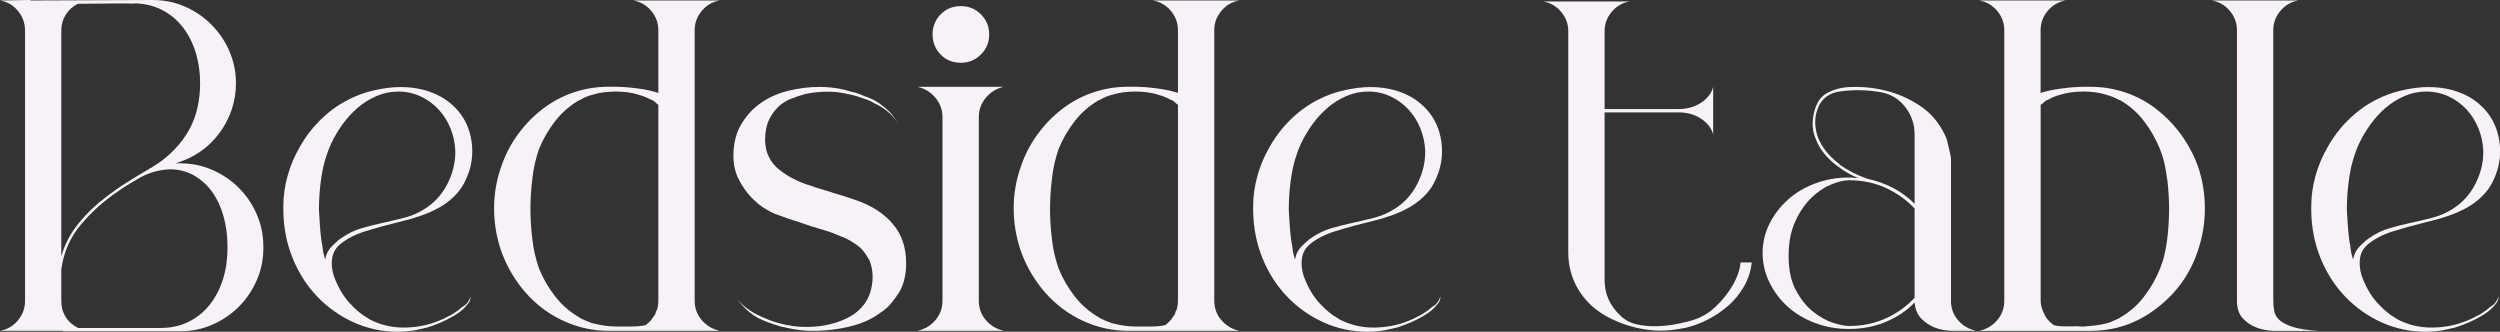
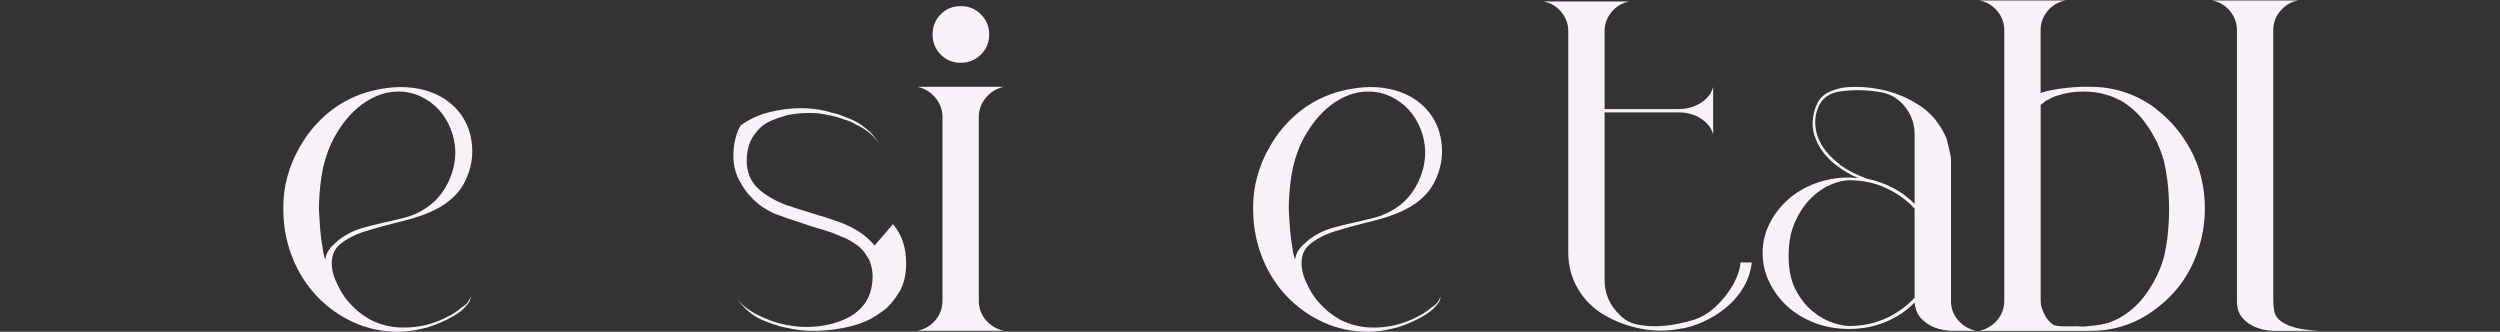
<svg xmlns="http://www.w3.org/2000/svg" id="Layer_2" data-name="Layer 2" viewBox="0 0 411.52 54.61">
  <rect x="0" y="0" width="411.52" height="54.61" fill="#333333" stroke="none" />
  <defs>
    <style>
      .cls-1 {
        fill: #f8f2f8;
      }
    </style>
  </defs>
  <g id="Layer_1-2" data-name="Layer 1">
    <g>
-       <path class="cls-1" d="M34.96,27.97c1.66,.73,3.11,1.71,4.35,2.95,1.24,1.24,2.23,2.69,2.95,4.35,.72,1.66,1.09,3.42,1.09,5.28v.31c0,1.86-.36,3.63-1.09,5.28-.73,1.66-1.71,3.11-2.95,4.35-1.24,1.24-2.69,2.23-4.35,2.95-1.66,.73-3.44,1.09-5.36,1.09H10.33v-.08H0c1.19-.21,2.18-.78,2.95-1.71s1.17-1.99,1.17-3.19V5.05c0-1.24-.39-2.33-1.17-3.26C2.18,.85,1.19,.29,0,.08l4.97-.08V.08l20.12-.08c1.92,0,3.7,.36,5.36,1.09,1.66,.73,3.11,1.71,4.35,2.96,1.24,1.25,2.23,2.7,2.95,4.36,.72,1.66,1.09,3.43,1.09,5.3,0,1.56-.25,3.04-.74,4.44-.49,1.4-1.18,2.69-2.06,3.86-.88,1.17-1.93,2.17-3.15,3-1.22,.83-2.55,1.45-4,1.87h.7c1.92,0,3.7,.36,5.36,1.09ZM20.43,.62l3.26-.08-10.88,.08c-.83,.42-1.49,1.01-1.98,1.79-.49,.78-.74,1.66-.74,2.64V42.18c.57-1.97,1.51-3.77,2.84-5.4,1.32-1.63,2.81-3.07,4.47-4.31,1.14-.88,2.3-1.7,3.5-2.45,1.19-.75,2.41-1.49,3.65-2.21,.1-.1,.21-.17,.31-.19,.1-.03,.21-.09,.31-.19,1.24-.73,2.4-1.64,3.46-2.73,1.06-1.09,1.93-2.26,2.6-3.51,.62-1.19,1.06-2.41,1.32-3.66,.26-1.25,.39-2.52,.39-3.82,0-1.82-.25-3.52-.74-5.1-.49-1.58-1.2-2.97-2.14-4.17-.93-1.19-2.08-2.14-3.46-2.84-1.37-.7-2.97-1.05-4.78-1.05l-1.4,.08Zm17.01,39.93c0-2.64-.48-5.01-1.44-7.11-.96-2.1-2.4-3.66-4.31-4.7-.1-.05-.19-.09-.27-.12-.08-.03-.17-.06-.27-.12-1.35-.57-2.76-.75-4.23-.54-1.48,.21-2.84,.67-4.08,1.4-.62,.36-1.23,.73-1.83,1.09-.6,.36-1.18,.75-1.75,1.17-2.23,1.5-4.22,3.3-5.98,5.4-1.76,2.1-2.82,4.54-3.19,7.34v5.2c0,.99,.25,1.87,.74,2.64,.49,.78,1.18,1.37,2.06,1.79h13.44c1.81,0,3.4-.35,4.78-1.05,1.37-.7,2.52-1.64,3.46-2.84,.93-1.19,1.64-2.58,2.14-4.16,.49-1.58,.74-3.28,.74-5.09v-.31Z" />
      <path class="cls-1" d="M54.61,42.92c-.05,1.11,.16,2.19,.62,3.22,.62,1.5,1.42,2.79,2.41,3.85,.98,1.06,1.99,1.88,3.03,2.45l.08,.08c1.76,.93,3.65,1.4,5.67,1.4s3.94-.36,5.75-1.09c.57-.21,1.17-.49,1.79-.85,.26-.1,.49-.23,.7-.39,.21-.16,.44-.31,.7-.47,.1-.05,.26-.18,.47-.39,.16-.1,.3-.21,.43-.31,.13-.1,.27-.21,.43-.31,.36-.36,.62-.8,.78-1.32,0,.31-.08,.62-.23,.93-.21,.31-.5,.66-.89,1.05-.39,.39-.97,.82-1.75,1.28-1.24,.73-2.67,1.35-4.27,1.86l-1.01,.23c-1.24,.31-2.51,.47-3.81,.47-2.59,0-5.02-.52-7.3-1.55-2.28-1.04-4.27-2.45-5.98-4.23-1.71-1.79-3.06-3.88-4.04-6.29-.98-2.41-1.5-4.98-1.55-7.73v-.85c0-1.66,.23-3.33,.7-5.01,.47-1.68,1.14-3.28,2.02-4.78,1.19-2.12,2.72-3.96,4.58-5.52,1.86-1.55,3.96-2.69,6.29-3.42,1.19-.36,2.45-.62,3.77-.78s2.63-.16,3.92,0c1.29,.16,2.54,.49,3.73,1.01,1.19,.52,2.25,1.24,3.19,2.17,1.35,1.35,2.23,2.97,2.64,4.86,.41,1.89,.34,3.77-.23,5.63-.47,1.45-1.1,2.64-1.9,3.57-.8,.93-1.74,1.71-2.8,2.33-1.06,.62-2.21,1.14-3.46,1.55-1.24,.42-2.54,.78-3.88,1.09-1.71,.42-3.39,.88-5.05,1.4-1.66,.52-3.03,1.22-4.12,2.1-.88,.73-1.35,1.64-1.4,2.76Zm.08-2.45c.62-.62,1.14-1.06,1.55-1.32,1.04-.72,2.14-1.25,3.3-1.59,1.17-.34,2.34-.63,3.53-.89,1.19-.26,2.38-.54,3.57-.85,1.19-.31,2.3-.8,3.34-1.48,1.55-.98,2.77-2.33,3.65-4.04,.88-1.71,1.32-3.47,1.32-5.28v-.16c-.05-1.29-.31-2.52-.78-3.69-.47-1.17-1.11-2.2-1.94-3.11-.83-.91-1.81-1.63-2.95-2.17-1.14-.54-2.38-.82-3.73-.82-1.24,0-2.43,.25-3.57,.74-1.14,.49-2.18,1.14-3.11,1.94-.93,.8-1.76,1.71-2.49,2.72-.73,1.01-1.35,2.06-1.86,3.15-.78,1.71-1.31,3.5-1.59,5.36-.29,1.86-.43,3.73-.43,5.59,.05,.88,.1,1.72,.16,2.52,.05,.8,.13,1.59,.23,2.37,.05,.26,.1,.58,.16,.97,.05,.39,.1,.76,.16,1.13,.1,.36,.21,.75,.31,1.17,.16-.88,.54-1.63,1.17-2.25Z" />
-       <path class="cls-1" d="M114.35,49.48c0,1.24,.39,2.32,1.17,3.22,.78,.91,1.76,1.49,2.95,1.75h-18.33c-1.97,0-3.88-.32-5.75-.97-1.86-.65-3.57-1.57-5.13-2.76s-2.9-2.59-4.04-4.2c-1.14-1.6-2.05-3.34-2.72-5.21-.78-2.28-1.17-4.62-1.17-7.03s.41-4.75,1.24-7.03c.62-1.81,1.51-3.52,2.68-5.13,1.17-1.6,2.52-3,4.08-4.19s3.25-2.1,5.09-2.72c1.84-.62,3.74-.93,5.71-.93h1.17c1.04,0,2.24,.09,3.61,.27,1.37,.18,2.52,.43,3.46,.74V4.97c0-1.19-.39-2.25-1.17-3.18-.78-.93-1.76-1.5-2.95-1.71h14.22c-1.19,.21-2.18,.78-2.95,1.71-.78,.93-1.17,1.99-1.17,3.18V49.48Zm-12.97,4.27h2.41c.98,0,1.81-.08,2.49-.23,.26-.21,.49-.41,.7-.62,.21-.21,.39-.44,.54-.7,.05-.05,.09-.1,.12-.16,.03-.05,.06-.1,.12-.16,.1-.16,.17-.31,.19-.47,.03-.16,.09-.28,.19-.39,.16-.47,.23-.98,.23-1.55V17.25c-.16-.1-.31-.23-.47-.39s-.34-.28-.54-.39h-.08c-.78-.41-1.48-.7-2.1-.85-.62-.21-1.26-.35-1.9-.43-.65-.08-1.28-.12-1.9-.12-1.45,0-2.75,.18-3.88,.54-.67,.16-1.35,.44-2.02,.85h-.08c-1.55,.88-2.89,2.03-4,3.46-1.11,1.42-2.01,2.97-2.68,4.62-.57,1.66-.93,3.29-1.09,4.89-.42,3.31-.42,6.63,0,9.94,.16,1.55,.52,3.16,1.09,4.82,.67,1.66,1.57,3.2,2.68,4.62,1.11,1.42,2.45,2.58,4,3.46l.08,.08c.72,.36,1.4,.65,2.02,.85,.62,.16,1.25,.29,1.9,.39,.65,.1,1.31,.16,1.98,.16Z" />
-       <path class="cls-1" d="M146.98,36.9c1.45,1.66,2.18,3.81,2.18,6.45,0,1.81-.36,3.37-1.09,4.66-.42,.67-.87,1.31-1.36,1.9-.49,.6-1.1,1.13-1.83,1.59-1.3,.98-2.87,1.71-4.74,2.18-2.02,.52-4.14,.78-6.37,.78-1.4,0-2.77-.16-4.12-.47l-1.09-.23c-.52-.16-.97-.3-1.36-.43-.39-.13-.71-.25-.97-.35-.98-.36-1.8-.79-2.45-1.28-.65-.49-1.18-.97-1.59-1.44-.47-.52-.85-1.06-1.17-1.63,.36,.67,.88,1.28,1.55,1.83,.67,.54,1.37,1,2.1,1.36,.31,.16,.62,.3,.93,.43,.31,.13,.65,.27,1.01,.43,.41,.16,.85,.3,1.32,.43,.47,.13,.93,.25,1.4,.35,.16,.05,.31,.08,.47,.08s.28,.03,.39,.08c.98,.16,2.02,.22,3.11,.19,1.09-.03,2.14-.16,3.15-.39s1.98-.57,2.91-1.01c.93-.44,1.73-1.02,2.41-1.75,.67-.72,1.15-1.53,1.44-2.41,.28-.88,.43-1.79,.43-2.72s-.18-1.84-.54-2.72c-.21-.36-.43-.71-.66-1.05-.23-.34-.48-.63-.74-.89-.57-.52-1.29-1.01-2.18-1.48-.42-.21-.83-.39-1.24-.54-.42-.16-.85-.34-1.32-.54-.47-.16-.91-.3-1.32-.43-.42-.13-.8-.25-1.17-.35-.36-.1-.7-.21-1.01-.31-.31-.1-.62-.21-.93-.31-.31-.1-.61-.21-.89-.31-.29-.1-.61-.21-.97-.31-.31-.1-.66-.22-1.05-.35-.39-.13-.79-.27-1.2-.43-.52-.16-1.02-.36-1.52-.62-.49-.26-.97-.54-1.44-.85-.83-.57-1.63-1.32-2.41-2.25-.62-.78-1.19-1.71-1.71-2.8-.42-1.09-.62-2.17-.62-3.26,0-1.97,.39-3.65,1.17-5.05s1.79-2.56,3.03-3.5c1.4-1.04,2.98-1.77,4.74-2.21,1.76-.44,3.5-.66,5.21-.66,1.45,0,2.82,.16,4.12,.47l1.09,.31c.52,.1,.97,.23,1.36,.39,.39,.16,.71,.29,.97,.39,.93,.31,1.73,.71,2.41,1.2,.67,.49,1.22,.95,1.63,1.36,.52,.57,.93,1.14,1.24,1.71-.42-.67-.96-1.28-1.63-1.83-.67-.54-1.37-.97-2.1-1.28-.31-.21-.62-.38-.93-.5-.31-.13-.65-.25-1.01-.35-.67-.26-1.36-.47-2.06-.62-.7-.16-1.41-.28-2.14-.39-1.86-.16-3.63-.05-5.28,.31-.78,.21-1.55,.47-2.33,.78-.78,.31-1.45,.73-2.02,1.24-.67,.67-1.19,1.37-1.55,2.1-.47,.98-.7,2.1-.7,3.34,0,1.86,.62,3.39,1.86,4.58,1.24,1.14,2.85,2.07,4.82,2.8,.41,.1,.79,.22,1.13,.35,.34,.13,.69,.25,1.05,.35,.36,.1,.7,.21,1.01,.31,.31,.1,.65,.21,1.01,.31,.31,.1,.63,.21,.97,.31,.34,.1,.69,.21,1.05,.31,.62,.21,1.32,.44,2.1,.7,2.64,.93,4.66,2.25,6.06,3.96Z" />
+       <path class="cls-1" d="M146.98,36.9c1.45,1.66,2.18,3.81,2.18,6.45,0,1.81-.36,3.37-1.09,4.66-.42,.67-.87,1.31-1.36,1.9-.49,.6-1.1,1.13-1.83,1.59-1.3,.98-2.87,1.71-4.74,2.18-2.02,.52-4.14,.78-6.37,.78-1.4,0-2.77-.16-4.12-.47l-1.09-.23c-.52-.16-.97-.3-1.36-.43-.39-.13-.71-.25-.97-.35-.98-.36-1.8-.79-2.45-1.28-.65-.49-1.18-.97-1.59-1.44-.47-.52-.85-1.06-1.17-1.63,.36,.67,.88,1.28,1.55,1.83,.67,.54,1.37,1,2.1,1.36,.31,.16,.62,.3,.93,.43,.31,.13,.65,.27,1.01,.43,.41,.16,.85,.3,1.32,.43,.47,.13,.93,.25,1.4,.35,.16,.05,.31,.08,.47,.08s.28,.03,.39,.08c.98,.16,2.02,.22,3.11,.19,1.09-.03,2.14-.16,3.15-.39s1.98-.57,2.91-1.01c.93-.44,1.73-1.02,2.41-1.75,.67-.72,1.15-1.53,1.44-2.41,.28-.88,.43-1.79,.43-2.72s-.18-1.84-.54-2.72c-.21-.36-.43-.71-.66-1.05-.23-.34-.48-.63-.74-.89-.57-.52-1.29-1.01-2.18-1.48-.42-.21-.83-.39-1.24-.54-.42-.16-.85-.34-1.32-.54-.47-.16-.91-.3-1.32-.43-.42-.13-.8-.25-1.17-.35-.36-.1-.7-.21-1.01-.31-.31-.1-.62-.21-.93-.31-.31-.1-.61-.21-.89-.31-.29-.1-.61-.21-.97-.31-.31-.1-.66-.22-1.05-.35-.39-.13-.79-.27-1.2-.43-.52-.16-1.02-.36-1.52-.62-.49-.26-.97-.54-1.44-.85-.83-.57-1.63-1.32-2.41-2.25-.62-.78-1.19-1.71-1.71-2.8-.42-1.09-.62-2.17-.62-3.26,0-1.97,.39-3.65,1.17-5.05c1.4-1.04,2.98-1.77,4.74-2.21,1.76-.44,3.5-.66,5.21-.66,1.45,0,2.82,.16,4.12,.47l1.09,.31c.52,.1,.97,.23,1.36,.39,.39,.16,.71,.29,.97,.39,.93,.31,1.73,.71,2.41,1.2,.67,.49,1.22,.95,1.63,1.36,.52,.57,.93,1.14,1.24,1.71-.42-.67-.96-1.28-1.63-1.83-.67-.54-1.37-.97-2.1-1.28-.31-.21-.62-.38-.93-.5-.31-.13-.65-.25-1.01-.35-.67-.26-1.36-.47-2.06-.62-.7-.16-1.41-.28-2.14-.39-1.86-.16-3.63-.05-5.28,.31-.78,.21-1.55,.47-2.33,.78-.78,.31-1.45,.73-2.02,1.24-.67,.67-1.19,1.37-1.55,2.1-.47,.98-.7,2.1-.7,3.34,0,1.86,.62,3.39,1.86,4.58,1.24,1.14,2.85,2.07,4.82,2.8,.41,.1,.79,.22,1.13,.35,.34,.13,.69,.25,1.05,.35,.36,.1,.7,.21,1.01,.31,.31,.1,.65,.21,1.01,.31,.31,.1,.63,.21,.97,.31,.34,.1,.69,.21,1.05,.31,.62,.21,1.32,.44,2.1,.7,2.64,.93,4.66,2.25,6.06,3.96Z" />
      <path class="cls-1" d="M161.12,49.48c0,1.24,.39,2.32,1.17,3.22,.78,.91,1.76,1.49,2.95,1.75h-14.22c1.19-.26,2.18-.84,2.95-1.75,.78-.91,1.17-1.98,1.17-3.22V19.27c0-1.19-.39-2.25-1.17-3.19-.78-.93-1.76-1.53-2.95-1.79h14.22c-1.19,.26-2.18,.85-2.95,1.79-.78,.93-1.17,2-1.17,3.19v30.22Zm-2.95-39.15c-1.35,0-2.46-.45-3.34-1.36-.88-.91-1.32-2.01-1.32-3.3s.44-2.39,1.32-3.3c.88-.91,1.99-1.36,3.34-1.36s2.4,.45,3.3,1.36c.91,.91,1.36,2.01,1.36,3.3s-.45,2.4-1.36,3.3c-.91,.91-2.01,1.36-3.3,1.36Z" />
-       <path class="cls-1" d="M199.88,49.48c0,1.24,.39,2.32,1.17,3.22,.78,.91,1.76,1.49,2.95,1.75h-18.33c-1.97,0-3.88-.32-5.75-.97-1.86-.65-3.57-1.57-5.13-2.76s-2.9-2.59-4.04-4.2c-1.14-1.6-2.05-3.34-2.72-5.21-.78-2.28-1.17-4.62-1.17-7.03s.41-4.75,1.24-7.03c.62-1.81,1.51-3.52,2.68-5.13,1.17-1.6,2.52-3,4.08-4.19s3.25-2.1,5.09-2.72c1.84-.62,3.74-.93,5.71-.93h1.17c1.04,0,2.24,.09,3.61,.27,1.37,.18,2.52,.43,3.46,.74V4.97c0-1.19-.39-2.25-1.17-3.18-.78-.93-1.76-1.5-2.95-1.71h14.22c-1.19,.21-2.18,.78-2.95,1.71-.78,.93-1.17,1.99-1.17,3.18V49.48Zm-12.97,4.27h2.41c.98,0,1.81-.08,2.49-.23,.26-.21,.49-.41,.7-.62,.21-.21,.39-.44,.54-.7,.05-.05,.09-.1,.12-.16,.03-.05,.06-.1,.12-.16,.1-.16,.17-.31,.19-.47,.03-.16,.09-.28,.19-.39,.16-.47,.23-.98,.23-1.55V17.25c-.16-.1-.31-.23-.47-.39s-.34-.28-.54-.39h-.08c-.78-.41-1.48-.7-2.1-.85-.62-.21-1.26-.35-1.9-.43-.65-.08-1.28-.12-1.9-.12-1.45,0-2.75,.18-3.88,.54-.67,.16-1.35,.44-2.02,.85h-.08c-1.55,.88-2.89,2.03-4,3.46-1.11,1.42-2.01,2.97-2.68,4.62-.57,1.66-.93,3.29-1.09,4.89-.42,3.31-.42,6.63,0,9.94,.16,1.55,.52,3.16,1.09,4.82,.67,1.66,1.57,3.2,2.68,4.62,1.11,1.42,2.45,2.58,4,3.46l.08,.08c.72,.36,1.4,.65,2.02,.85,.62,.16,1.25,.29,1.9,.39,.65,.1,1.31,.16,1.98,.16Z" />
      <path class="cls-1" d="M214.25,42.92c-.05,1.11,.16,2.19,.62,3.22,.62,1.5,1.42,2.79,2.41,3.85,.98,1.06,1.99,1.88,3.03,2.45l.08,.08c1.76,.93,3.65,1.4,5.67,1.4s3.94-.36,5.75-1.09c.57-.21,1.17-.49,1.79-.85,.26-.1,.49-.23,.7-.39s.44-.31,.7-.47c.1-.05,.26-.18,.47-.39,.16-.1,.3-.21,.43-.31,.13-.1,.27-.21,.43-.31,.36-.36,.62-.8,.78-1.32,0,.31-.08,.62-.23,.93-.21,.31-.5,.66-.89,1.05s-.97,.82-1.75,1.28c-1.24,.73-2.67,1.35-4.27,1.86l-1.01,.23c-1.24,.31-2.51,.47-3.81,.47-2.59,0-5.02-.52-7.3-1.55-2.28-1.04-4.27-2.45-5.98-4.23-1.71-1.79-3.06-3.88-4.04-6.29-.98-2.41-1.5-4.98-1.55-7.73v-.85c0-1.66,.23-3.33,.7-5.01,.47-1.68,1.14-3.28,2.02-4.78,1.19-2.12,2.72-3.96,4.58-5.52,1.86-1.55,3.96-2.69,6.29-3.42,1.19-.36,2.45-.62,3.77-.78,1.32-.16,2.63-.16,3.92,0,1.29,.16,2.54,.49,3.73,1.01,1.19,.52,2.25,1.24,3.18,2.17,1.35,1.35,2.23,2.97,2.64,4.86,.41,1.89,.34,3.77-.23,5.63-.47,1.45-1.1,2.64-1.9,3.57-.8,.93-1.74,1.71-2.8,2.33-1.06,.62-2.21,1.14-3.46,1.55-1.24,.42-2.54,.78-3.88,1.09-1.71,.42-3.39,.88-5.05,1.4-1.66,.52-3.03,1.22-4.12,2.1-.88,.73-1.35,1.64-1.4,2.76Zm.08-2.45c.62-.62,1.14-1.06,1.55-1.32,1.04-.72,2.14-1.25,3.3-1.59,1.17-.34,2.34-.63,3.54-.89,1.19-.26,2.38-.54,3.57-.85,1.19-.31,2.3-.8,3.34-1.48,1.55-.98,2.77-2.33,3.65-4.04,.88-1.71,1.32-3.47,1.32-5.28v-.16c-.05-1.29-.31-2.52-.78-3.69s-1.11-2.2-1.94-3.11c-.83-.91-1.81-1.63-2.95-2.17-1.14-.54-2.38-.82-3.73-.82-1.24,0-2.43,.25-3.57,.74-1.14,.49-2.17,1.14-3.11,1.94-.93,.8-1.76,1.71-2.49,2.72-.73,1.01-1.35,2.06-1.87,3.15-.78,1.71-1.31,3.5-1.59,5.36-.29,1.86-.43,3.73-.43,5.59,.05,.88,.1,1.72,.16,2.52,.05,.8,.13,1.59,.23,2.37,.05,.26,.1,.58,.16,.97,.05,.39,.1,.76,.16,1.13,.1,.36,.21,.75,.31,1.17,.16-.88,.54-1.63,1.17-2.25Z" />
      <path class="cls-1" d="M288.36,43.19c-.16,1.4-.57,2.69-1.24,3.88-.67,1.19-1.51,2.24-2.52,3.15s-2.14,1.68-3.38,2.33c-1.24,.65-2.54,1.13-3.88,1.44l-1.4,.23c-2.02,.31-4.04,.26-6.06-.16-2.02-.41-3.94-1.14-5.75-2.17-1.86-1.09-3.33-2.54-4.39-4.35-1.06-1.81-1.59-3.81-1.59-5.98V5.13c0-1.19-.39-2.25-1.17-3.18-.78-.93-1.76-1.5-2.95-1.71h14.22c-1.19,.21-2.17,.78-2.95,1.71-.78,.93-1.17,1.99-1.17,3.18v12.82h12.2c1.4,0,2.63-.35,3.69-1.05,1.06-.7,1.72-1.57,1.98-2.6v7.85c-.26-1.04-.92-1.9-1.98-2.6-1.06-.7-2.29-1.05-3.69-1.05h-12.2v27.58c0,2.28,.85,4.22,2.56,5.83,.78,.78,1.72,1.28,2.84,1.51,1.11,.23,2.25,.32,3.42,.27s2.25-.18,3.26-.39,1.75-.39,2.21-.54c1.5-.41,2.83-1.18,4-2.29,1.17-1.11,2.14-2.34,2.91-3.69,.31-.57,.57-1.15,.78-1.75,.21-.59,.34-1.2,.39-1.83h1.86Z" />
      <path class="cls-1" d="M321.14,49.48c0,1.24,.39,2.32,1.17,3.22,.78,.91,1.76,1.49,2.95,1.75h-4.12c-1.09-.05-2.05-.26-2.87-.62-.73-.31-1.4-.78-2.02-1.4-.62-.62-.98-1.5-1.09-2.64-1.3,1.35-2.88,2.41-4.74,3.19-1.86,.78-3.88,1.17-6.06,1.17-1.97,0-3.82-.32-5.55-.97-1.74-.65-3.24-1.54-4.51-2.68-1.27-1.14-2.28-2.47-3.03-4-.75-1.53-1.13-3.15-1.13-4.85s.38-3.31,1.13-4.82c.75-1.5,1.76-2.82,3.03-3.96,1.27-1.14,2.77-2.03,4.51-2.68,1.73-.65,3.58-.97,5.55-.97,.26,0,.51,.01,.74,.04,.23,.03,.48,.04,.74,.04-1.14-.47-2.23-1.09-3.26-1.87-.88-.62-1.64-1.33-2.29-2.14-.65-.8-1.13-1.64-1.44-2.52-.36-.83-.52-1.74-.47-2.72,.05-.98,.26-1.89,.62-2.72,.41-.98,1.07-1.7,1.98-2.14,.91-.44,1.85-.71,2.84-.82,1.97-.16,3.93-.03,5.9,.39,1.97,.42,3.78,1.11,5.44,2.1,1.45,.83,2.61,1.81,3.5,2.95,.83,1.09,1.42,2.12,1.79,3.11,0,.05,.04,.22,.12,.5,.08,.29,.16,.6,.23,.93,.08,.34,.16,.69,.23,1.05,.08,.36,.12,.62,.12,.78v23.3Zm-10.68,2.91c1.84-.85,3.4-1.98,4.7-3.38v-14.68c-1.3-1.4-2.86-2.52-4.7-3.38-1.84-.85-3.87-1.28-6.1-1.28-.83,0-1.81,.23-2.95,.7-1.14,.47-2.23,1.2-3.26,2.21-1.04,1.01-1.92,2.31-2.64,3.88-.73,1.58-1.09,3.48-1.09,5.71s.39,4.08,1.17,5.55c.78,1.48,1.71,2.65,2.8,3.54,1.09,.88,2.19,1.5,3.3,1.86,1.11,.36,2.01,.54,2.68,.54,2.23,0,4.26-.43,6.1-1.28Zm-7.65-25.29c1.4,.98,2.93,1.76,4.58,2.33,1.5,.31,2.91,.82,4.23,1.51s2.5,1.57,3.54,2.6v-11.42c0-1.66-.5-3.15-1.52-4.47-1.01-1.32-2.32-2.14-3.92-2.45-2.28-.41-4.53-.47-6.76-.16-.88,.1-1.65,.39-2.29,.85-.65,.47-1.13,1.11-1.44,1.94-.31,.78-.45,1.58-.43,2.41,.03,.83,.17,1.61,.43,2.33,.67,1.71,1.89,3.21,3.65,4.51h-.08Z" />
      <path class="cls-1" d="M354.93,17.95c1.55,1.19,2.91,2.59,4.08,4.19,1.17,1.61,2.08,3.32,2.76,5.13,.78,2.28,1.17,4.62,1.17,7.03s-.39,4.75-1.17,7.03c-1.29,3.83-3.55,6.97-6.76,9.4-3.21,2.49-6.84,3.73-10.88,3.73h-18.33c1.19-.26,2.17-.84,2.95-1.75,.78-.91,1.17-1.98,1.17-3.22V4.97c0-1.19-.39-2.25-1.17-3.18-.78-.93-1.76-1.5-2.95-1.71h14.22c-1.19,.21-2.17,.78-2.95,1.71-.78,.93-1.17,1.99-1.17,3.18V15.3c.93-.31,2.1-.56,3.5-.74,1.4-.18,2.59-.27,3.57-.27h1.17c1.97,0,3.87,.31,5.71,.93,1.84,.62,3.53,1.53,5.09,2.72Zm1.79,11.5c-.1-.88-.25-1.72-.43-2.53-.18-.8-.43-1.59-.74-2.37-.67-1.66-1.55-3.2-2.64-4.62-1.09-1.42-2.41-2.58-3.96-3.46h-.08c-.78-.41-1.48-.7-2.1-.85-.62-.21-1.26-.35-1.9-.43-.65-.08-1.28-.12-1.9-.12-1.45,0-2.75,.18-3.88,.54-.67,.16-1.35,.44-2.02,.85h-.08c-.21,.1-.39,.23-.54,.39s-.34,.29-.54,.39V49.48c0,.26,.03,.52,.08,.78,.05,.26,.13,.52,.23,.78,.05,.16,.18,.44,.39,.85,.05,.05,.08,.1,.08,.16s.03,.1,.08,.16c.36,.52,.8,.96,1.32,1.32,.62,.16,1.42,.22,2.41,.19,.98-.03,1.81-.01,2.49,.04,.62-.05,1.25-.12,1.9-.19,.65-.08,1.28-.19,1.9-.35,.36-.1,.71-.23,1.05-.39,.34-.16,.69-.31,1.05-.47l.08-.08c1.55-.88,2.87-2.03,3.96-3.46,1.09-1.42,1.97-2.96,2.64-4.62,.31-.78,.56-1.57,.74-2.37,.18-.8,.32-1.62,.43-2.45,.41-3.31,.41-6.63,0-9.94Z" />
      <path class="cls-1" d="M374.2,49.48c0,.62,.05,1.2,.16,1.75,.1,.54,.4,1.04,.89,1.48,.49,.44,1.24,.82,2.25,1.13,1.01,.31,2.39,.52,4.16,.62h-7.46c-1.14-.05-2.12-.26-2.95-.62-.78-.31-1.48-.8-2.1-1.48-.62-.67-.93-1.63-.93-2.87V4.97c0-1.19-.39-2.25-1.17-3.18-.78-.93-1.76-1.5-2.95-1.71h14.22c-1.19,.21-2.17,.78-2.95,1.71-.78,.93-1.17,1.99-1.17,3.18V49.48Z" />
-       <path class="cls-1" d="M388.42,42.92c-.05,1.11,.16,2.19,.62,3.22,.62,1.5,1.42,2.79,2.41,3.85,.98,1.06,1.99,1.88,3.03,2.45l.08,.08c1.76,.93,3.65,1.4,5.67,1.4s3.94-.36,5.75-1.09c.57-.21,1.17-.49,1.79-.85,.26-.1,.49-.23,.7-.39s.44-.31,.7-.47c.1-.05,.26-.18,.47-.39,.16-.1,.3-.21,.43-.31,.13-.1,.27-.21,.43-.31,.36-.36,.62-.8,.78-1.32,0,.31-.08,.62-.23,.93-.21,.31-.5,.66-.89,1.05s-.97,.82-1.75,1.28c-1.24,.73-2.67,1.35-4.27,1.86l-1.01,.23c-1.24,.31-2.51,.47-3.81,.47-2.59,0-5.02-.52-7.3-1.55-2.28-1.04-4.27-2.45-5.98-4.23-1.71-1.79-3.06-3.88-4.04-6.29-.98-2.41-1.5-4.98-1.55-7.73v-.85c0-1.66,.23-3.33,.7-5.01,.47-1.68,1.14-3.28,2.02-4.78,1.19-2.12,2.72-3.96,4.58-5.52,1.86-1.55,3.96-2.69,6.29-3.42,1.19-.36,2.45-.62,3.77-.78,1.32-.16,2.63-.16,3.92,0,1.29,.16,2.54,.49,3.73,1.01,1.19,.52,2.25,1.24,3.18,2.17,1.35,1.35,2.23,2.97,2.64,4.86,.41,1.89,.34,3.77-.23,5.63-.47,1.45-1.1,2.64-1.9,3.57-.8,.93-1.74,1.71-2.8,2.33-1.06,.62-2.21,1.14-3.46,1.55-1.24,.42-2.54,.78-3.88,1.09-1.71,.42-3.39,.88-5.05,1.4-1.66,.52-3.03,1.22-4.12,2.1-.88,.73-1.35,1.64-1.4,2.76Zm.08-2.45c.62-.62,1.14-1.06,1.55-1.32,1.04-.72,2.14-1.25,3.3-1.59,1.17-.34,2.34-.63,3.54-.89,1.19-.26,2.38-.54,3.57-.85,1.19-.31,2.3-.8,3.34-1.48,1.55-.98,2.77-2.33,3.65-4.04,.88-1.71,1.32-3.47,1.32-5.28v-.16c-.05-1.29-.31-2.52-.78-3.69s-1.11-2.2-1.94-3.11c-.83-.91-1.81-1.63-2.95-2.17-1.14-.54-2.38-.82-3.73-.82-1.24,0-2.43,.25-3.57,.74-1.14,.49-2.17,1.14-3.11,1.94-.93,.8-1.76,1.71-2.49,2.72-.73,1.01-1.35,2.06-1.87,3.15-.78,1.71-1.31,3.5-1.59,5.36-.29,1.86-.43,3.73-.43,5.59,.05,.88,.1,1.72,.16,2.52,.05,.8,.13,1.59,.23,2.37,.05,.26,.1,.58,.16,.97,.05,.39,.1,.76,.16,1.13,.1,.36,.21,.75,.31,1.17,.16-.88,.54-1.63,1.17-2.25Z" />
    </g>
  </g>
</svg>